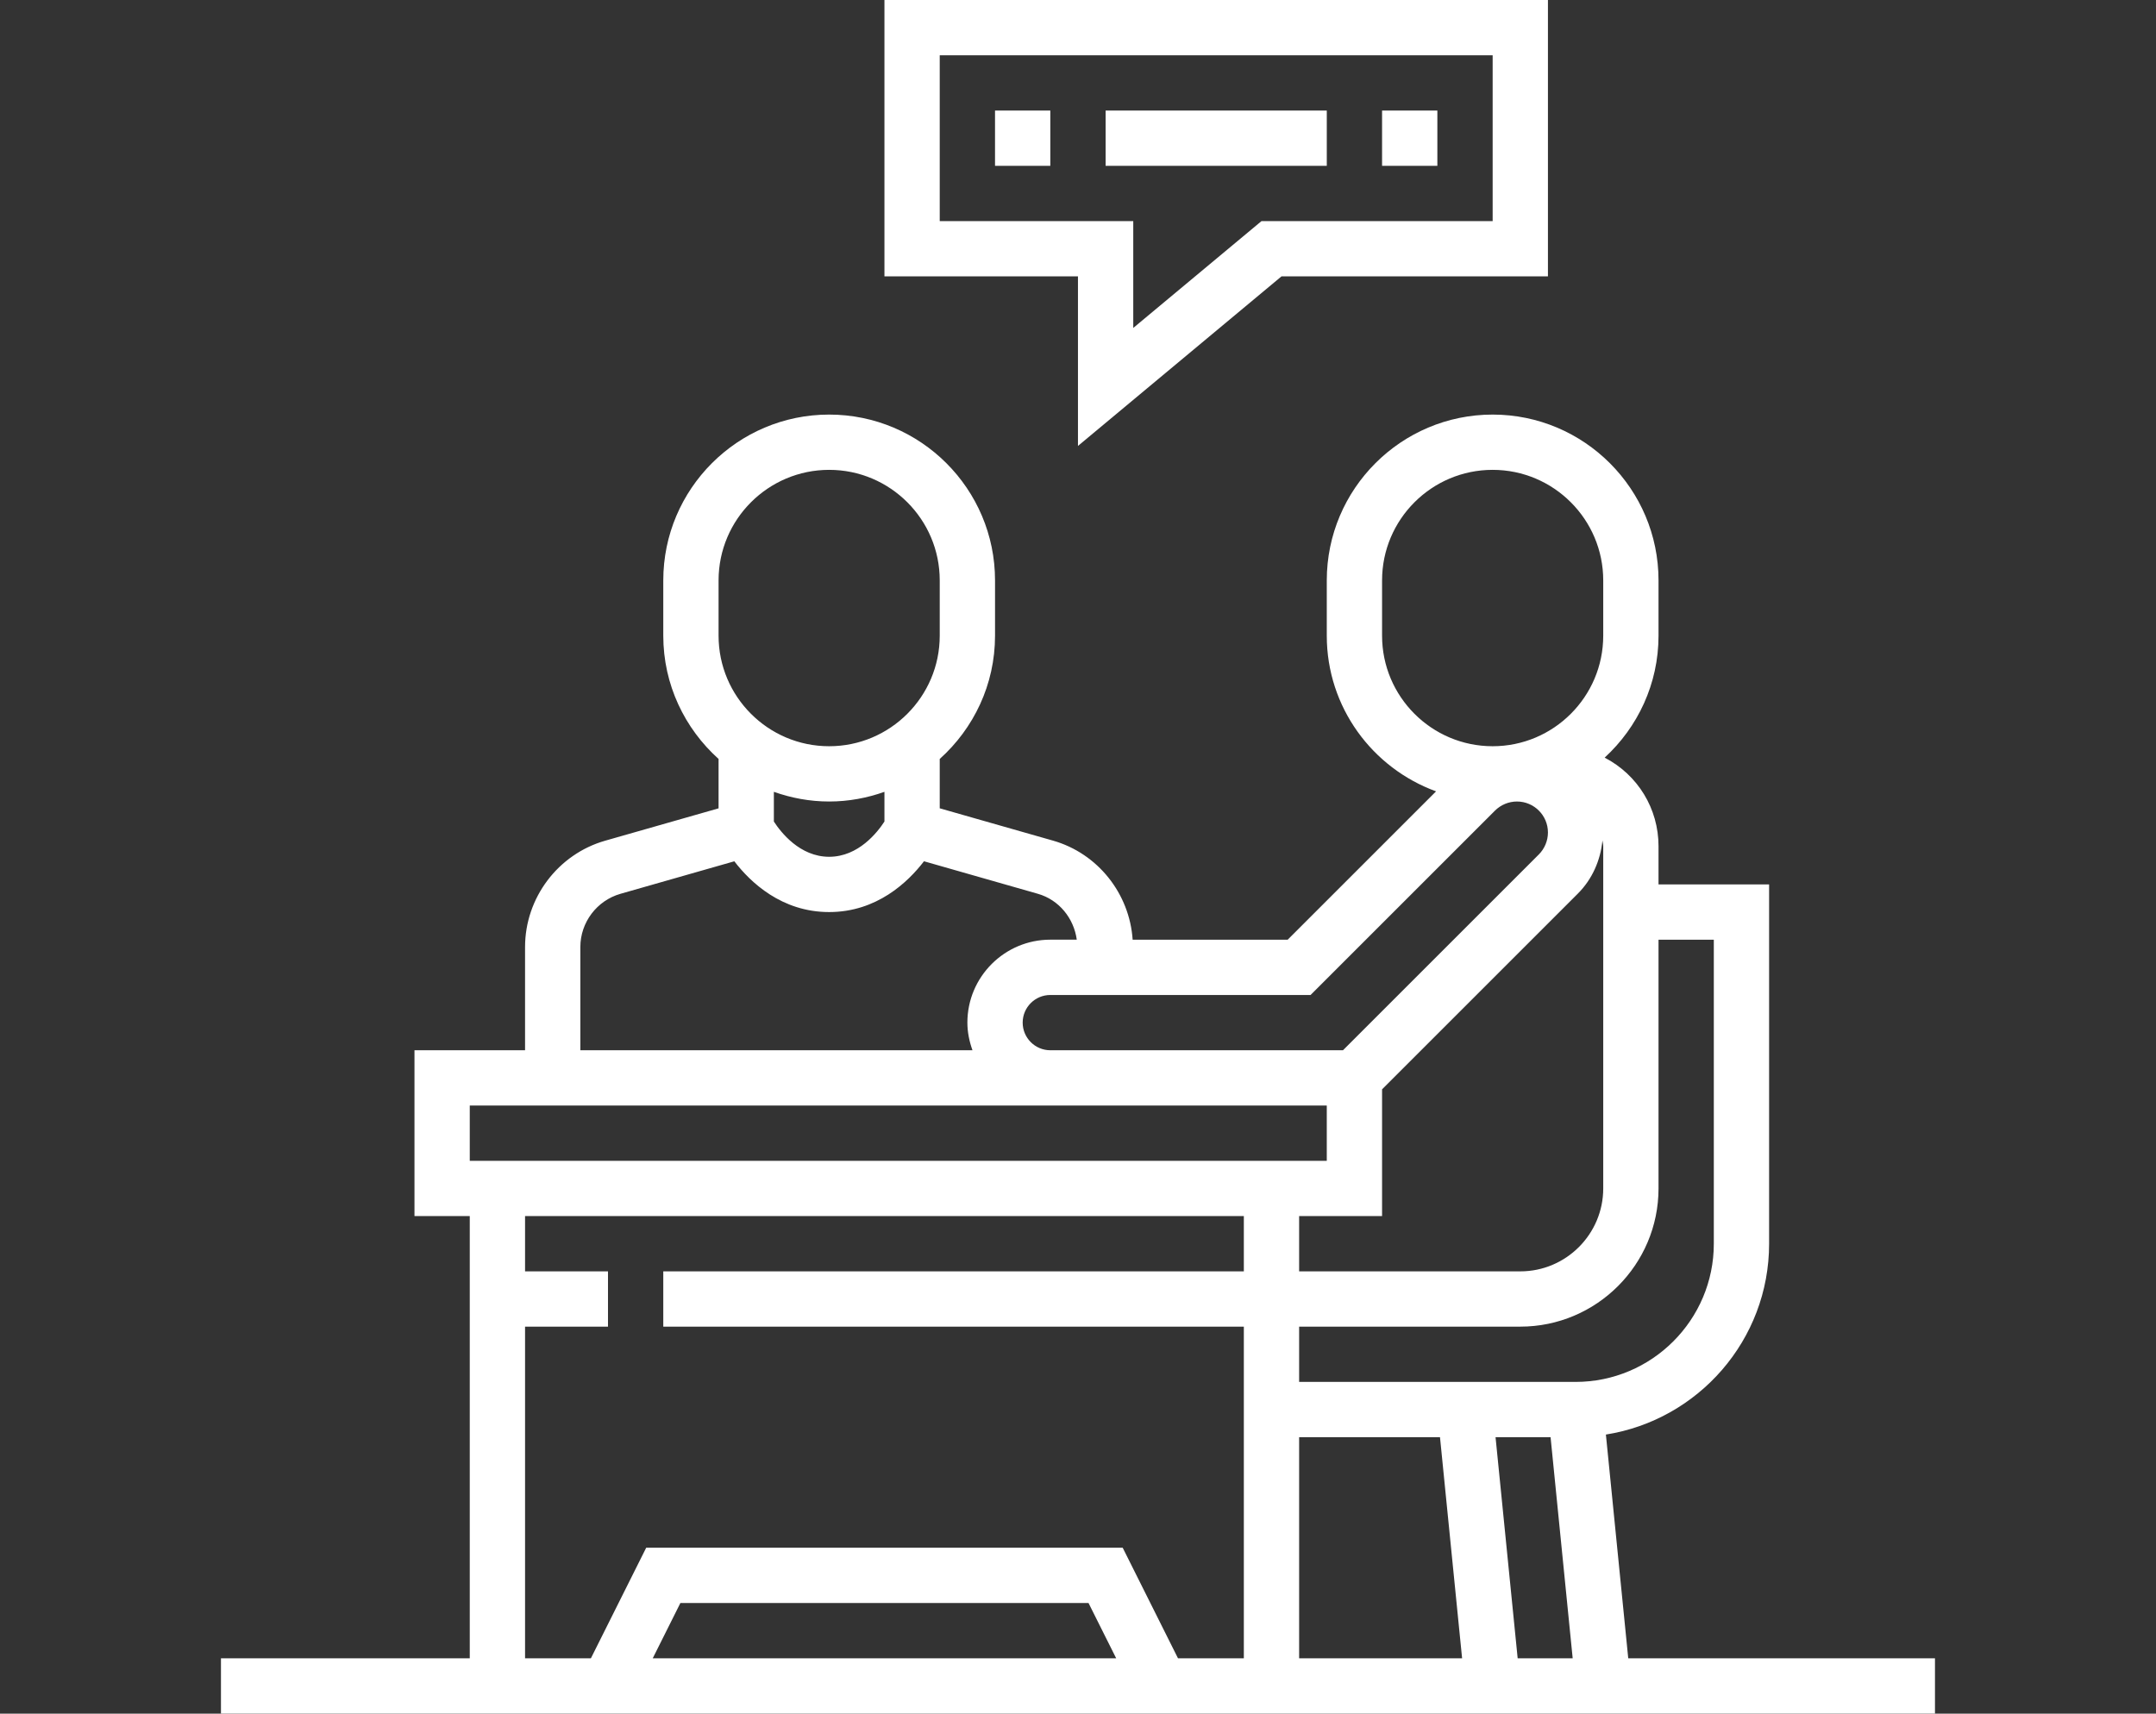
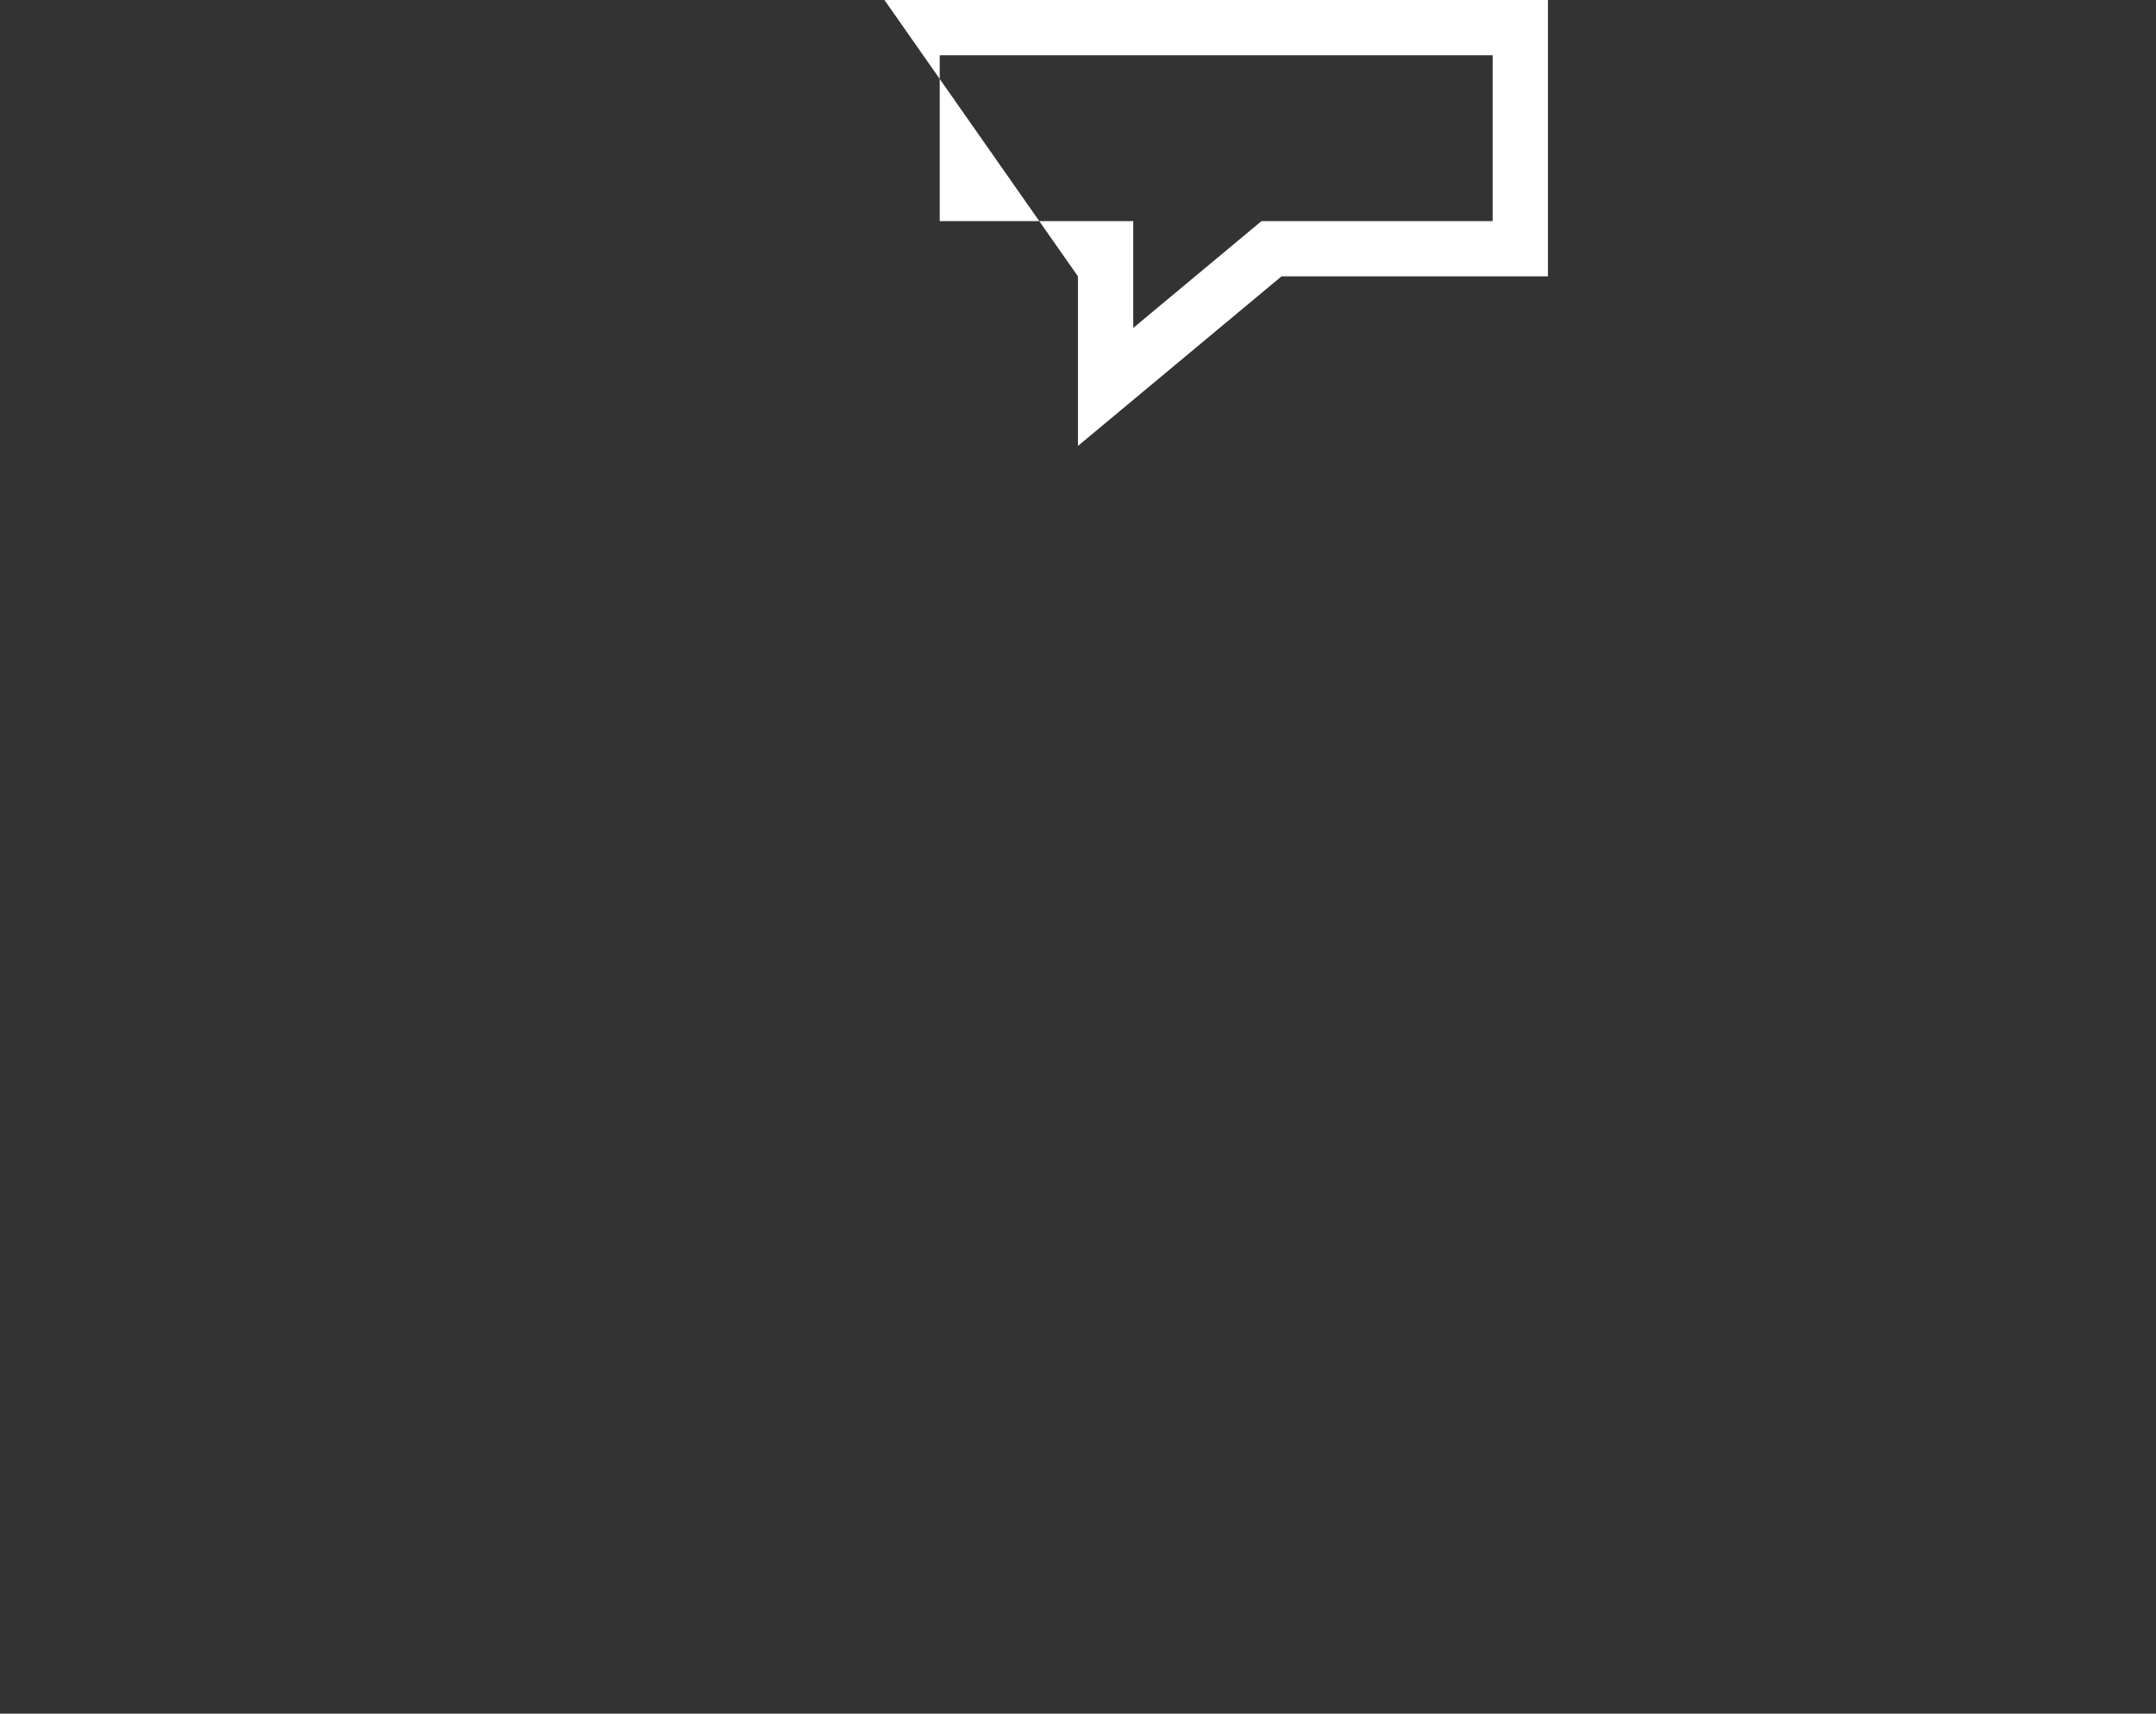
<svg xmlns="http://www.w3.org/2000/svg" width="100%" height="100%" viewBox="0 0 161 128" version="1.1" xml:space="preserve" style="fill-rule:evenodd;clip-rule:evenodd;stroke-linejoin:round;stroke-miterlimit:2;">
  <rect x="0" y="0" width="161" height="128" fill="#333333" stroke="none" />
  <g transform="matrix(0.805,0,0,0.805,16.5,-1.77636e-14)">
-     <path d="M79.5,41.378L98.379,25.645L123.097,25.645L123.097,0L61.548,0L61.548,25.645L79.5,25.645L79.5,41.378ZM66.677,20.516L66.677,5.129L117.968,5.129L117.968,20.516L96.524,20.516L84.629,30.429L84.629,20.516L66.677,20.516Z" style="fill:white;fill-rule:nonzero;" />
-     <rect x="71.806" y="10.258" width="5.129" height="5.129" style="fill:white;fill-rule:nonzero;" />
-     <rect x="82.065" y="10.258" width="20.517" height="5.129" style="fill:white;fill-rule:nonzero;" />
-     <rect x="107.71" y="10.258" width="5.129" height="5.129" style="fill:white;fill-rule:nonzero;" />
-     <path d="M130.546,153.871L128.473,133.111C137.035,131.757 143.613,124.343 143.613,115.403L143.613,82.065L133.355,82.065L133.355,78.521C133.355,75.035 131.439,71.904 128.359,70.299C131.421,67.485 133.355,63.462 133.355,58.984L133.355,53.855C133.355,45.369 126.454,38.468 117.968,38.468C109.482,38.468 102.581,45.369 102.581,53.855L102.581,58.984C102.581,65.623 106.814,71.276 112.719,73.429L98.954,87.194L84.573,87.194C84.286,82.919 81.35,79.192 77.19,78.002L66.677,75.002L66.677,70.422C69.817,67.603 71.807,63.528 71.807,58.984L71.807,53.855C71.807,45.369 64.906,38.468 56.419,38.468C47.933,38.468 41.032,45.369 41.032,53.855L41.032,58.984C41.032,63.526 43.022,67.6 46.161,70.422L46.161,75.005L35.649,78.005C31.269,79.253 28.21,83.311 28.21,87.869L28.21,97.452L17.952,97.452L17.952,112.839L23.081,112.839L23.081,153.871L0,153.871L0,159L159,159L159,153.871L130.546,153.871ZM107.71,112.839L107.71,101.078L125.882,82.906C127.195,81.593 127.977,79.828 128.152,77.987C128.174,78.166 128.226,78.336 128.226,78.521L128.226,110.274C128.226,114.515 124.773,117.968 120.532,117.968L100.016,117.968L100.016,112.839L107.71,112.839ZM100.016,133.355L113.083,133.355L115.134,153.871L100.016,153.871L100.016,133.355ZM118.237,133.355L123.341,133.355L125.392,153.871L120.288,153.871L118.237,133.355ZM133.355,110.274L133.355,87.194L138.484,87.194L138.484,115.403C138.484,122.473 132.731,128.226 125.661,128.226L100.016,128.226L100.016,123.097L120.532,123.097C127.602,123.097 133.355,117.344 133.355,110.274ZM107.71,58.984L107.71,53.855C107.71,48.197 112.31,43.597 117.968,43.597C123.625,43.597 128.226,48.197 128.226,53.855L128.226,58.984C128.226,64.641 123.625,69.242 117.968,69.242C112.31,69.242 107.71,64.641 107.71,58.984ZM101.078,92.323L118.188,75.213C118.724,74.677 119.465,74.371 120.222,74.371C121.807,74.371 123.097,75.661 123.097,77.246C123.097,78.002 122.791,78.744 122.255,79.28L104.083,97.452L76.936,97.452C75.521,97.452 74.371,96.302 74.371,94.887C74.371,93.472 75.521,92.323 76.936,92.323L101.078,92.323ZM46.161,53.855C46.161,48.197 50.762,43.597 56.419,43.597C62.077,43.597 66.677,48.197 66.677,53.855L66.677,58.984C66.677,64.641 62.077,69.242 56.419,69.242C50.762,69.242 46.161,64.641 46.161,58.984L46.161,53.855ZM56.419,74.371C58.22,74.371 59.941,74.043 61.548,73.473L61.548,76.228C60.912,77.21 59.145,79.5 56.419,79.5C53.693,79.5 51.926,77.21 51.29,76.228L51.29,73.473C52.898,74.043 54.619,74.371 56.419,74.371ZM33.339,87.869C33.339,85.588 34.87,83.562 37.058,82.936L47.623,79.918C49.11,81.857 52.005,84.629 56.419,84.629C60.833,84.629 63.728,81.857 65.216,79.916L75.781,82.934C77.746,83.496 79.116,85.204 79.39,87.191L76.936,87.191C72.694,87.191 69.242,90.643 69.242,94.885C69.242,95.787 69.426,96.644 69.714,97.449L33.339,97.449L33.339,87.869ZM23.081,102.581L102.581,102.581L102.581,107.71L23.081,107.71L23.081,102.581ZM28.21,123.097L35.903,123.097L35.903,117.968L28.21,117.968L28.21,112.839L94.887,112.839L94.887,117.968L41.032,117.968L41.032,123.097L94.887,123.097L94.887,153.871L88.779,153.871L83.65,143.613L39.447,143.613L34.318,153.871L28.21,153.871L28.21,123.097ZM83.044,153.871L40.053,153.871L42.618,148.742L80.479,148.742L83.044,153.871Z" style="fill:white;fill-rule:nonzero;" />
+     <path d="M79.5,41.378L98.379,25.645L123.097,25.645L123.097,0L61.548,0L79.5,25.645L79.5,41.378ZM66.677,20.516L66.677,5.129L117.968,5.129L117.968,20.516L96.524,20.516L84.629,30.429L84.629,20.516L66.677,20.516Z" style="fill:white;fill-rule:nonzero;" />
  </g>
</svg>